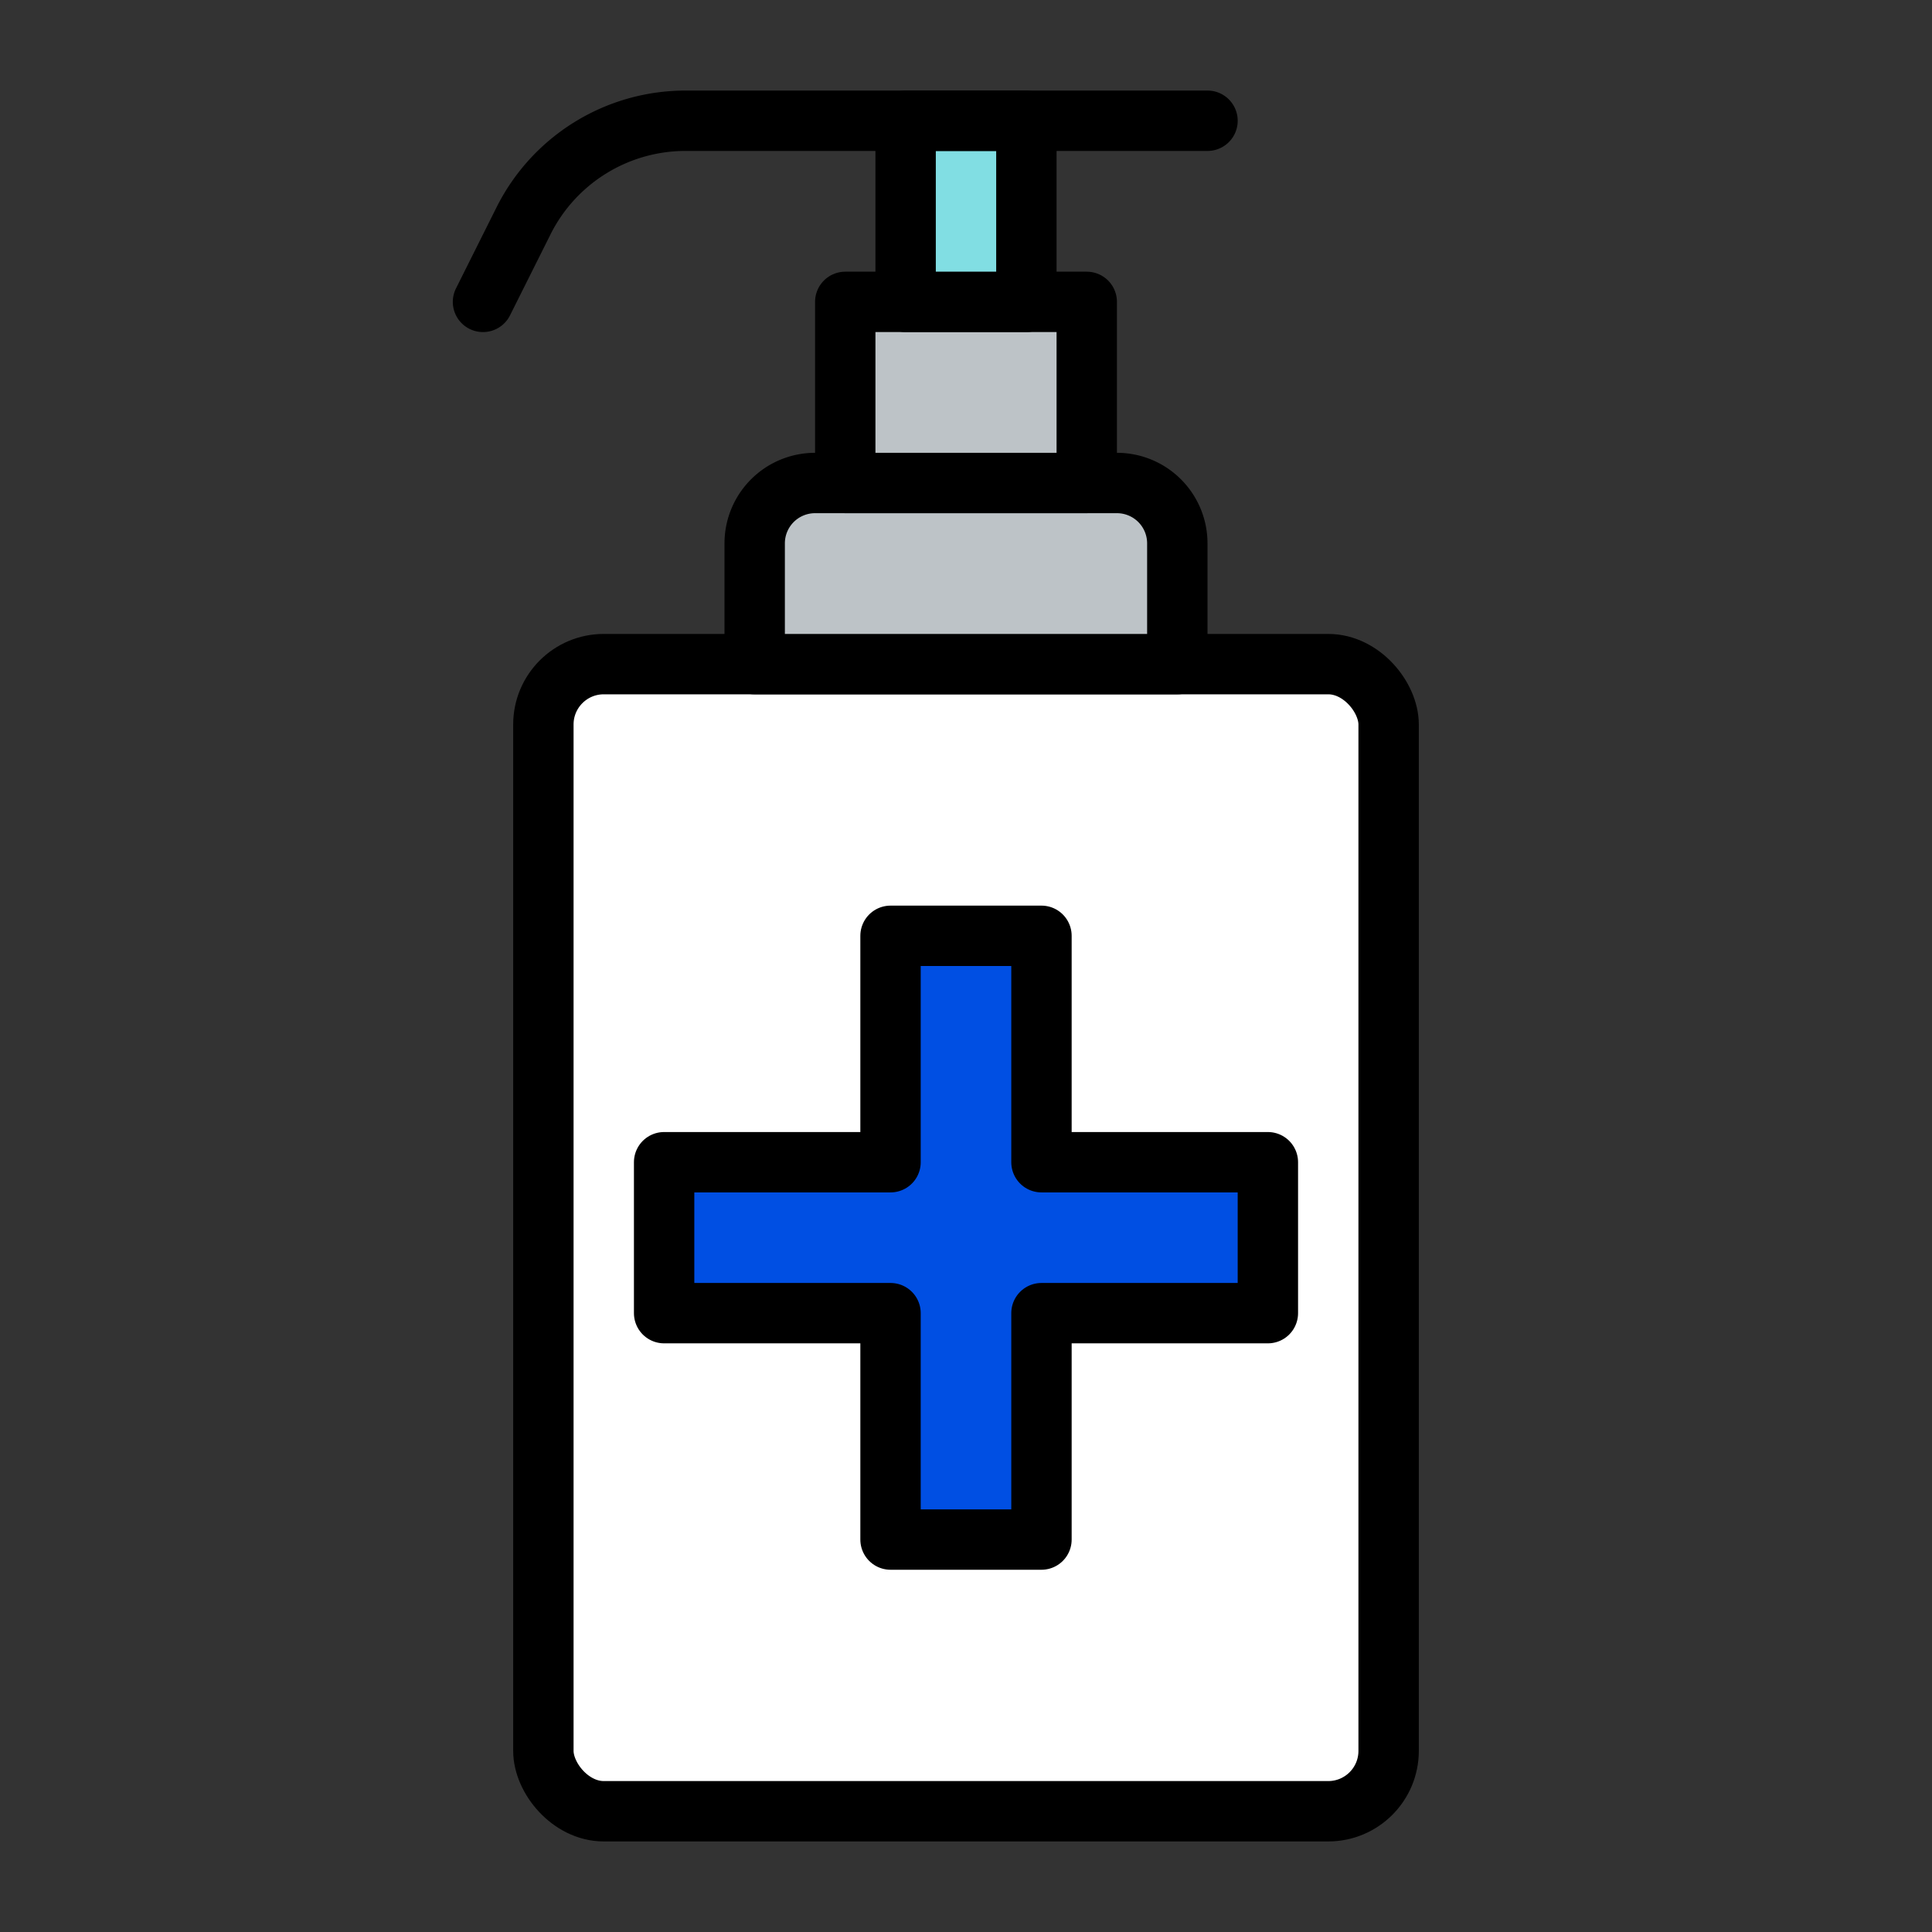
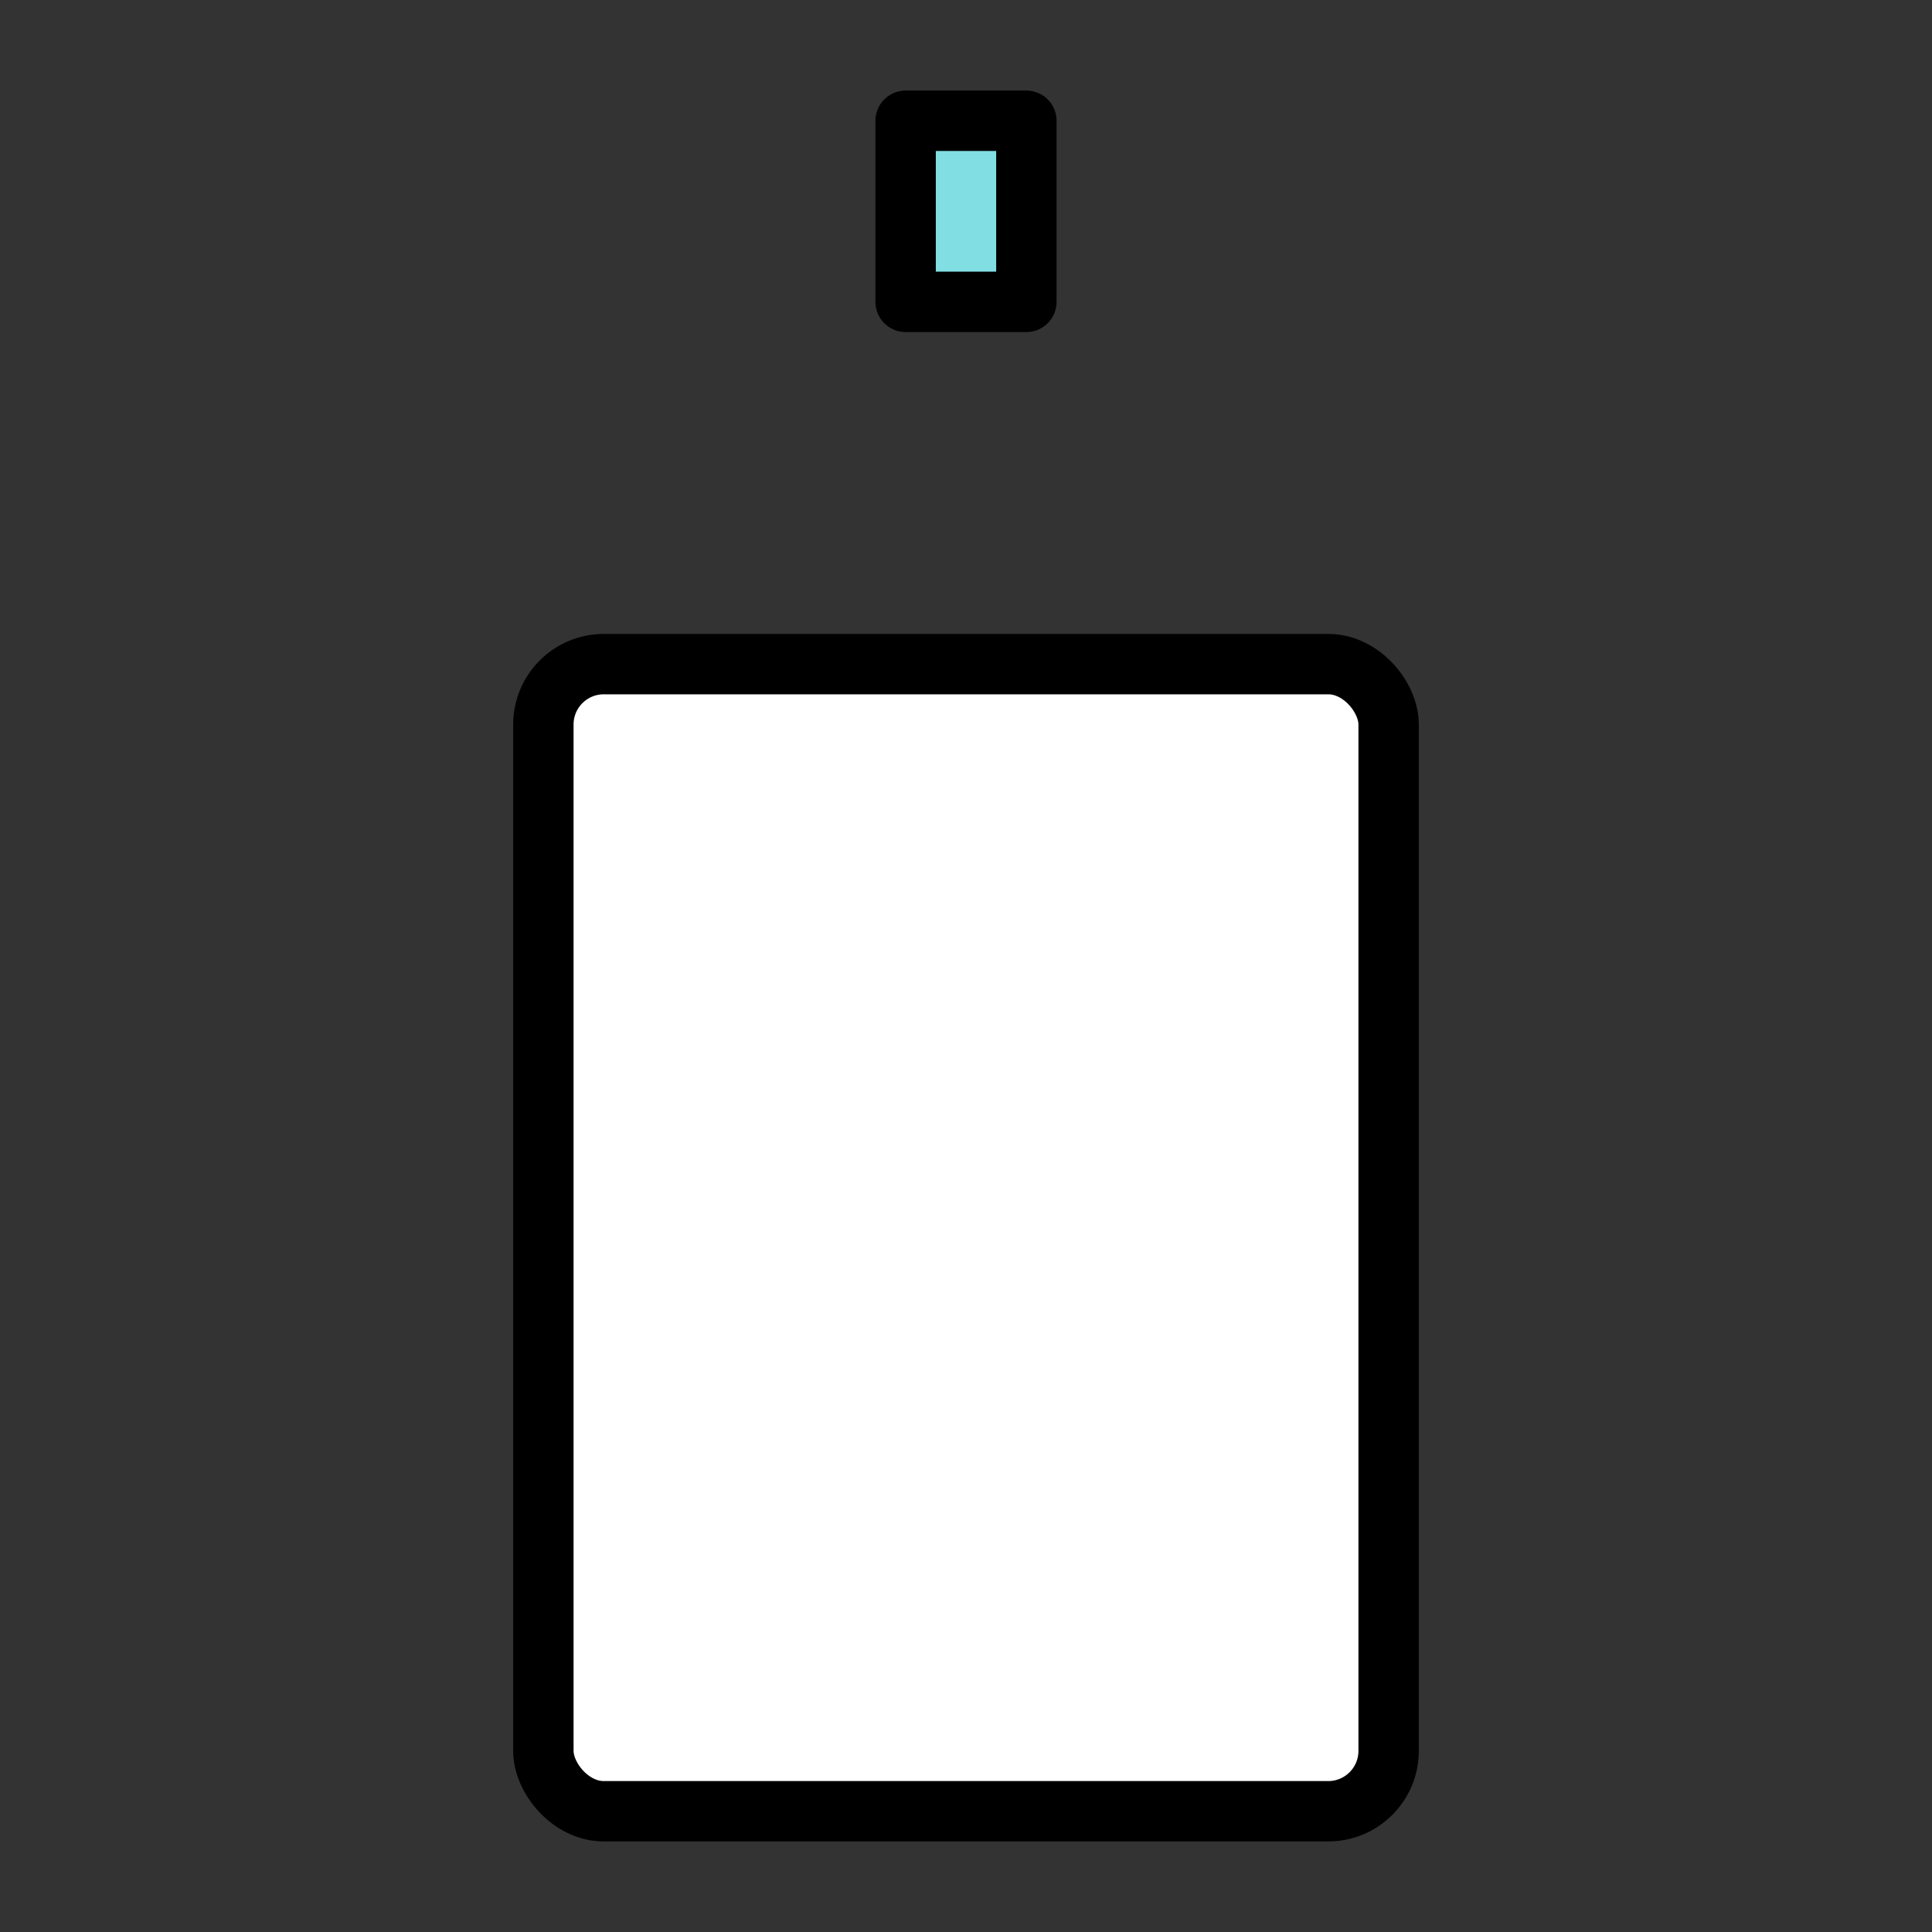
<svg xmlns="http://www.w3.org/2000/svg" width="800px" height="800px" viewBox="0 0 64 64" id="filled">
  <rect x="0" y="0" width="64" height="64" fill="#333333" stroke="none" />
  <defs>
    <style>.cls-1{fill:#ffffff;}.cls-1,.cls-2,.cls-3,.cls-4,.cls-5{stroke:#000000;stroke-linecap:round;stroke-linejoin:round;stroke-width:2px;}.cls-2{fill:#004fe3;}.cls-3{fill:#bdc3c7;}.cls-4{fill:#81dee3;}.cls-5{fill:none;}</style>
  </defs>
  <title />
  <rect class="cls-1" height="38" rx="2" ry="2" transform="translate(64 82) rotate(-180)" width="28" x="18" y="22" />
-   <polygon class="cls-2" points="42 38.5 34.5 38.5 34.5 31 29.5 31 29.5 38.5 22 38.5 22 43.5 29.5 43.5 29.5 51 34.5 51 34.5 43.5 42 43.5 42 38.5" />
-   <path class="cls-3" d="M25,16H39a0,0,0,0,1,0,0v4a2,2,0,0,1-2,2H27a2,2,0,0,1-2-2V16A0,0,0,0,1,25,16Z" transform="translate(64 38) rotate(-180)" />
-   <rect class="cls-3" height="6" transform="translate(64 26) rotate(-180)" width="8" x="28" y="10" />
  <rect class="cls-4" height="6" transform="translate(64 14) rotate(-180)" width="4" x="30" y="4" />
-   <path class="cls-5" d="M16,10l1.342-2.683A6,6,0,0,1,22.708,4H40" />
</svg>